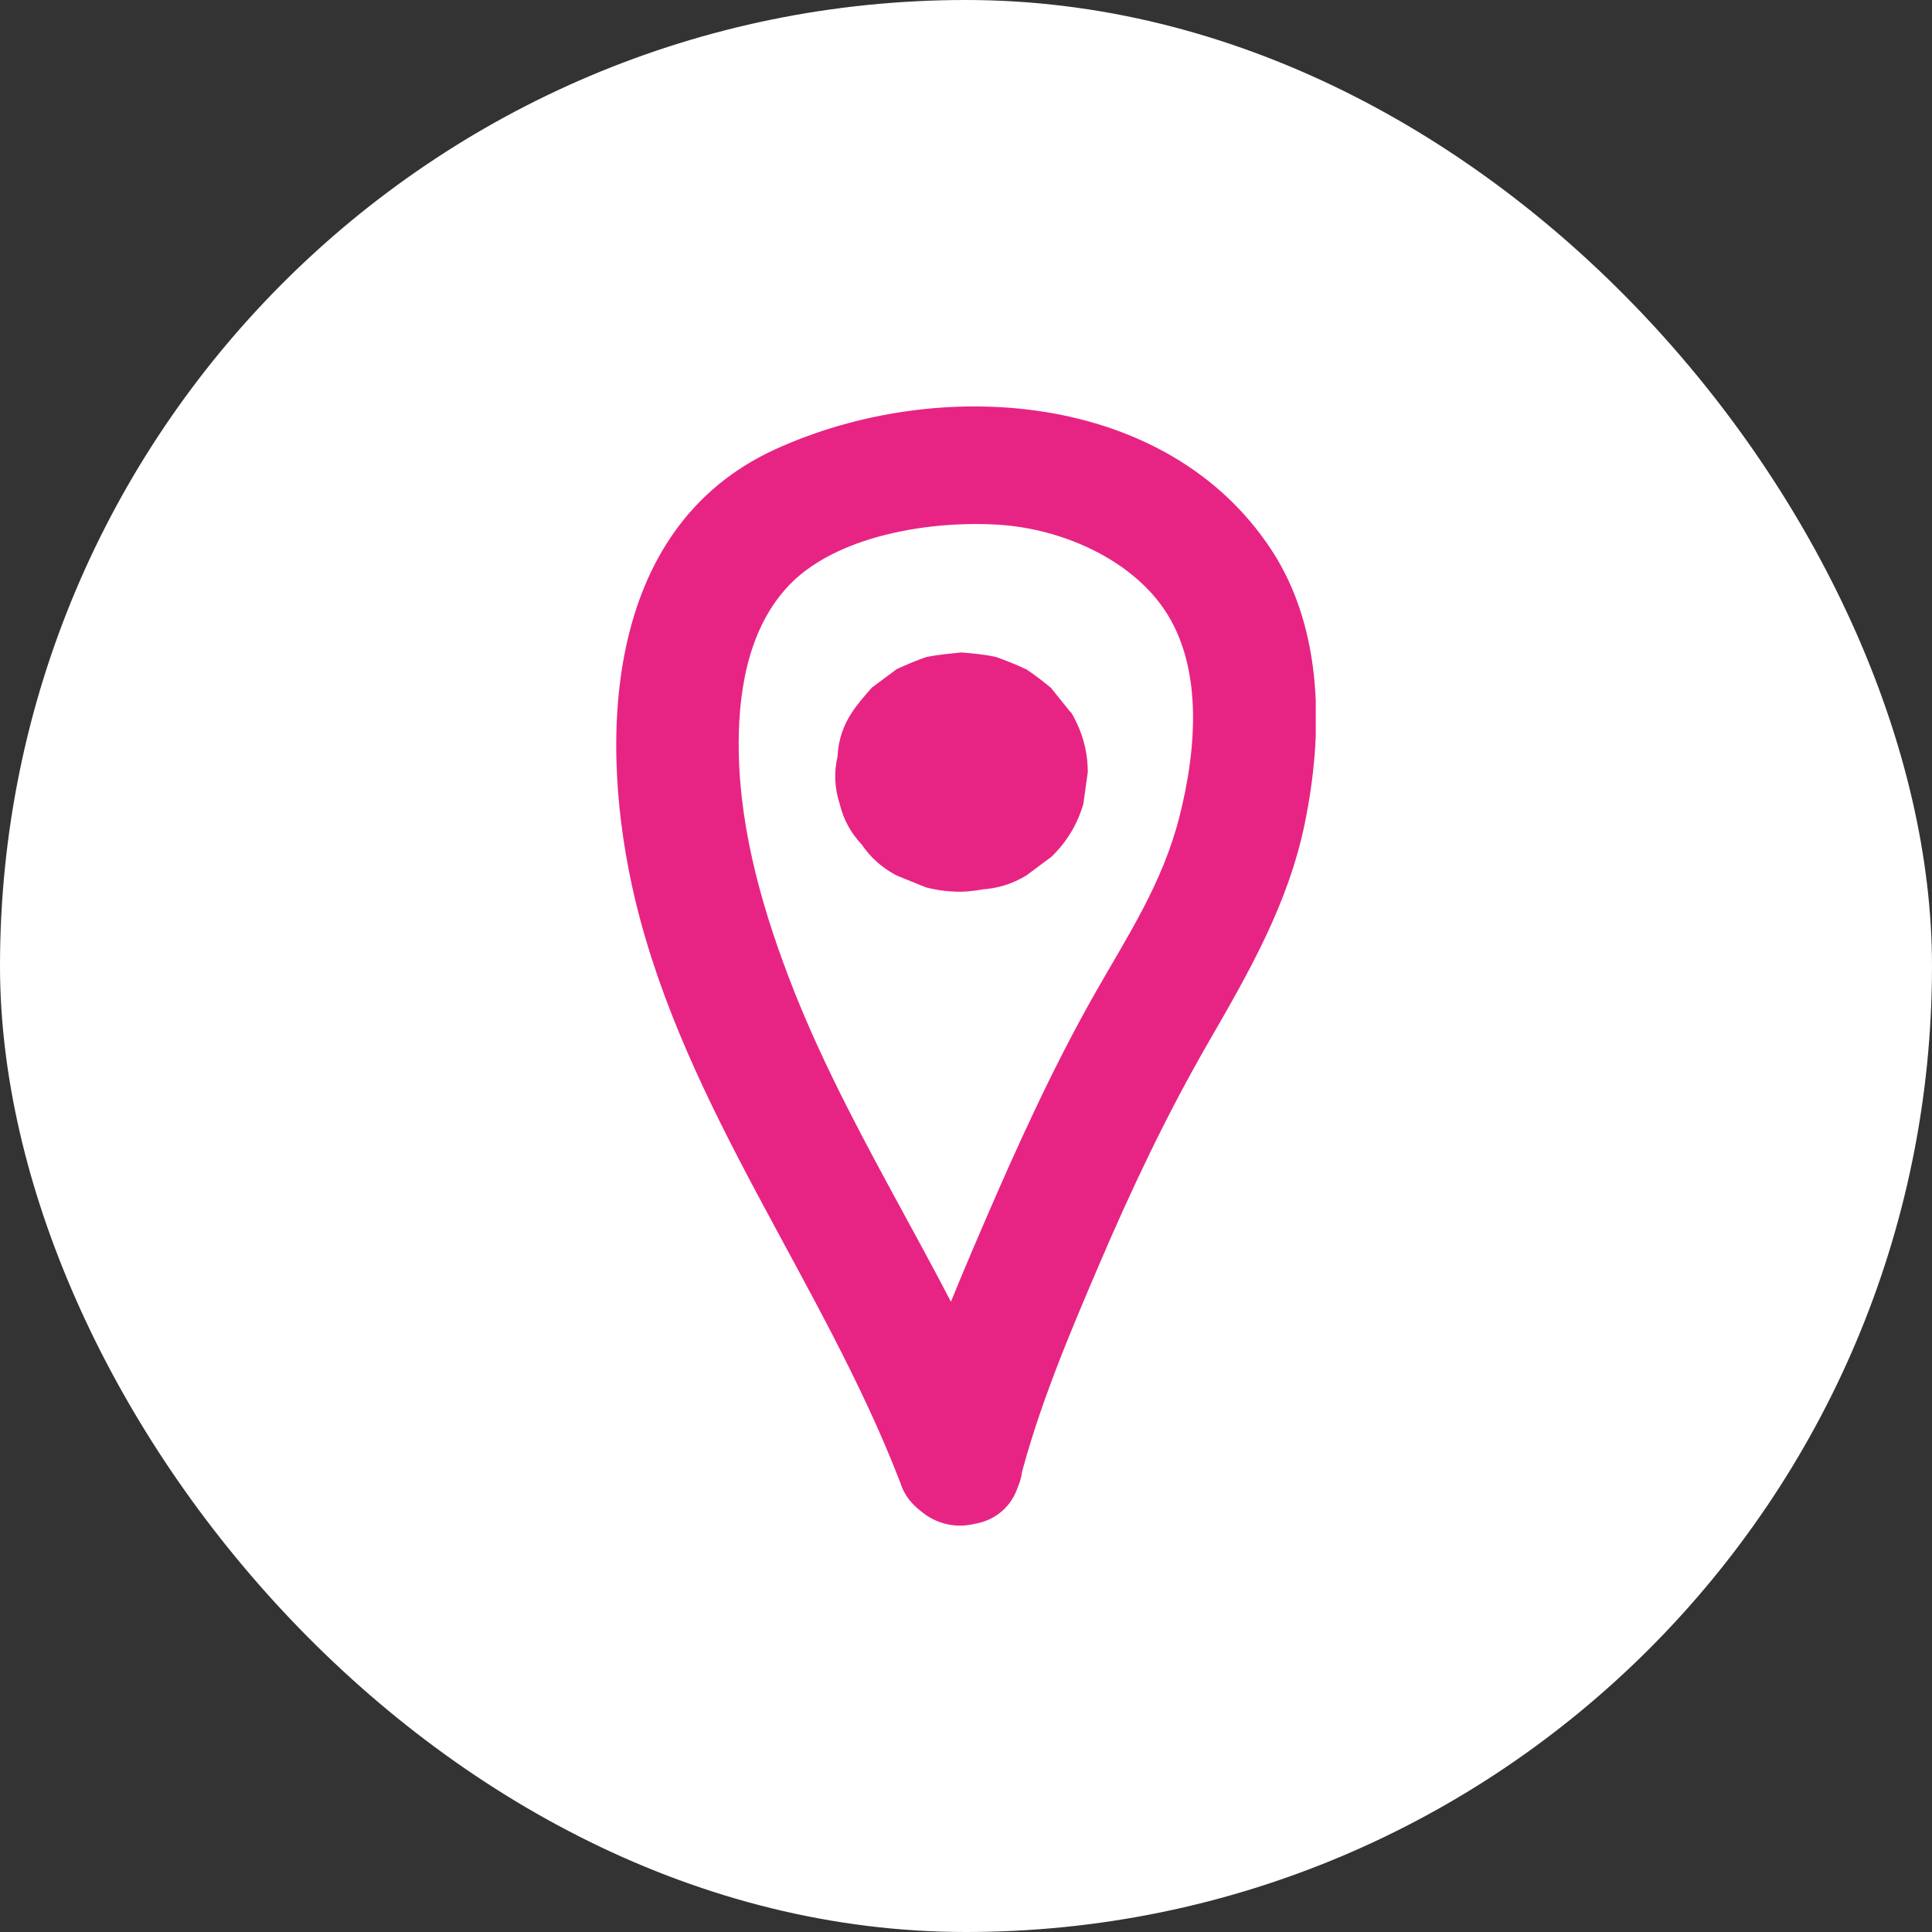
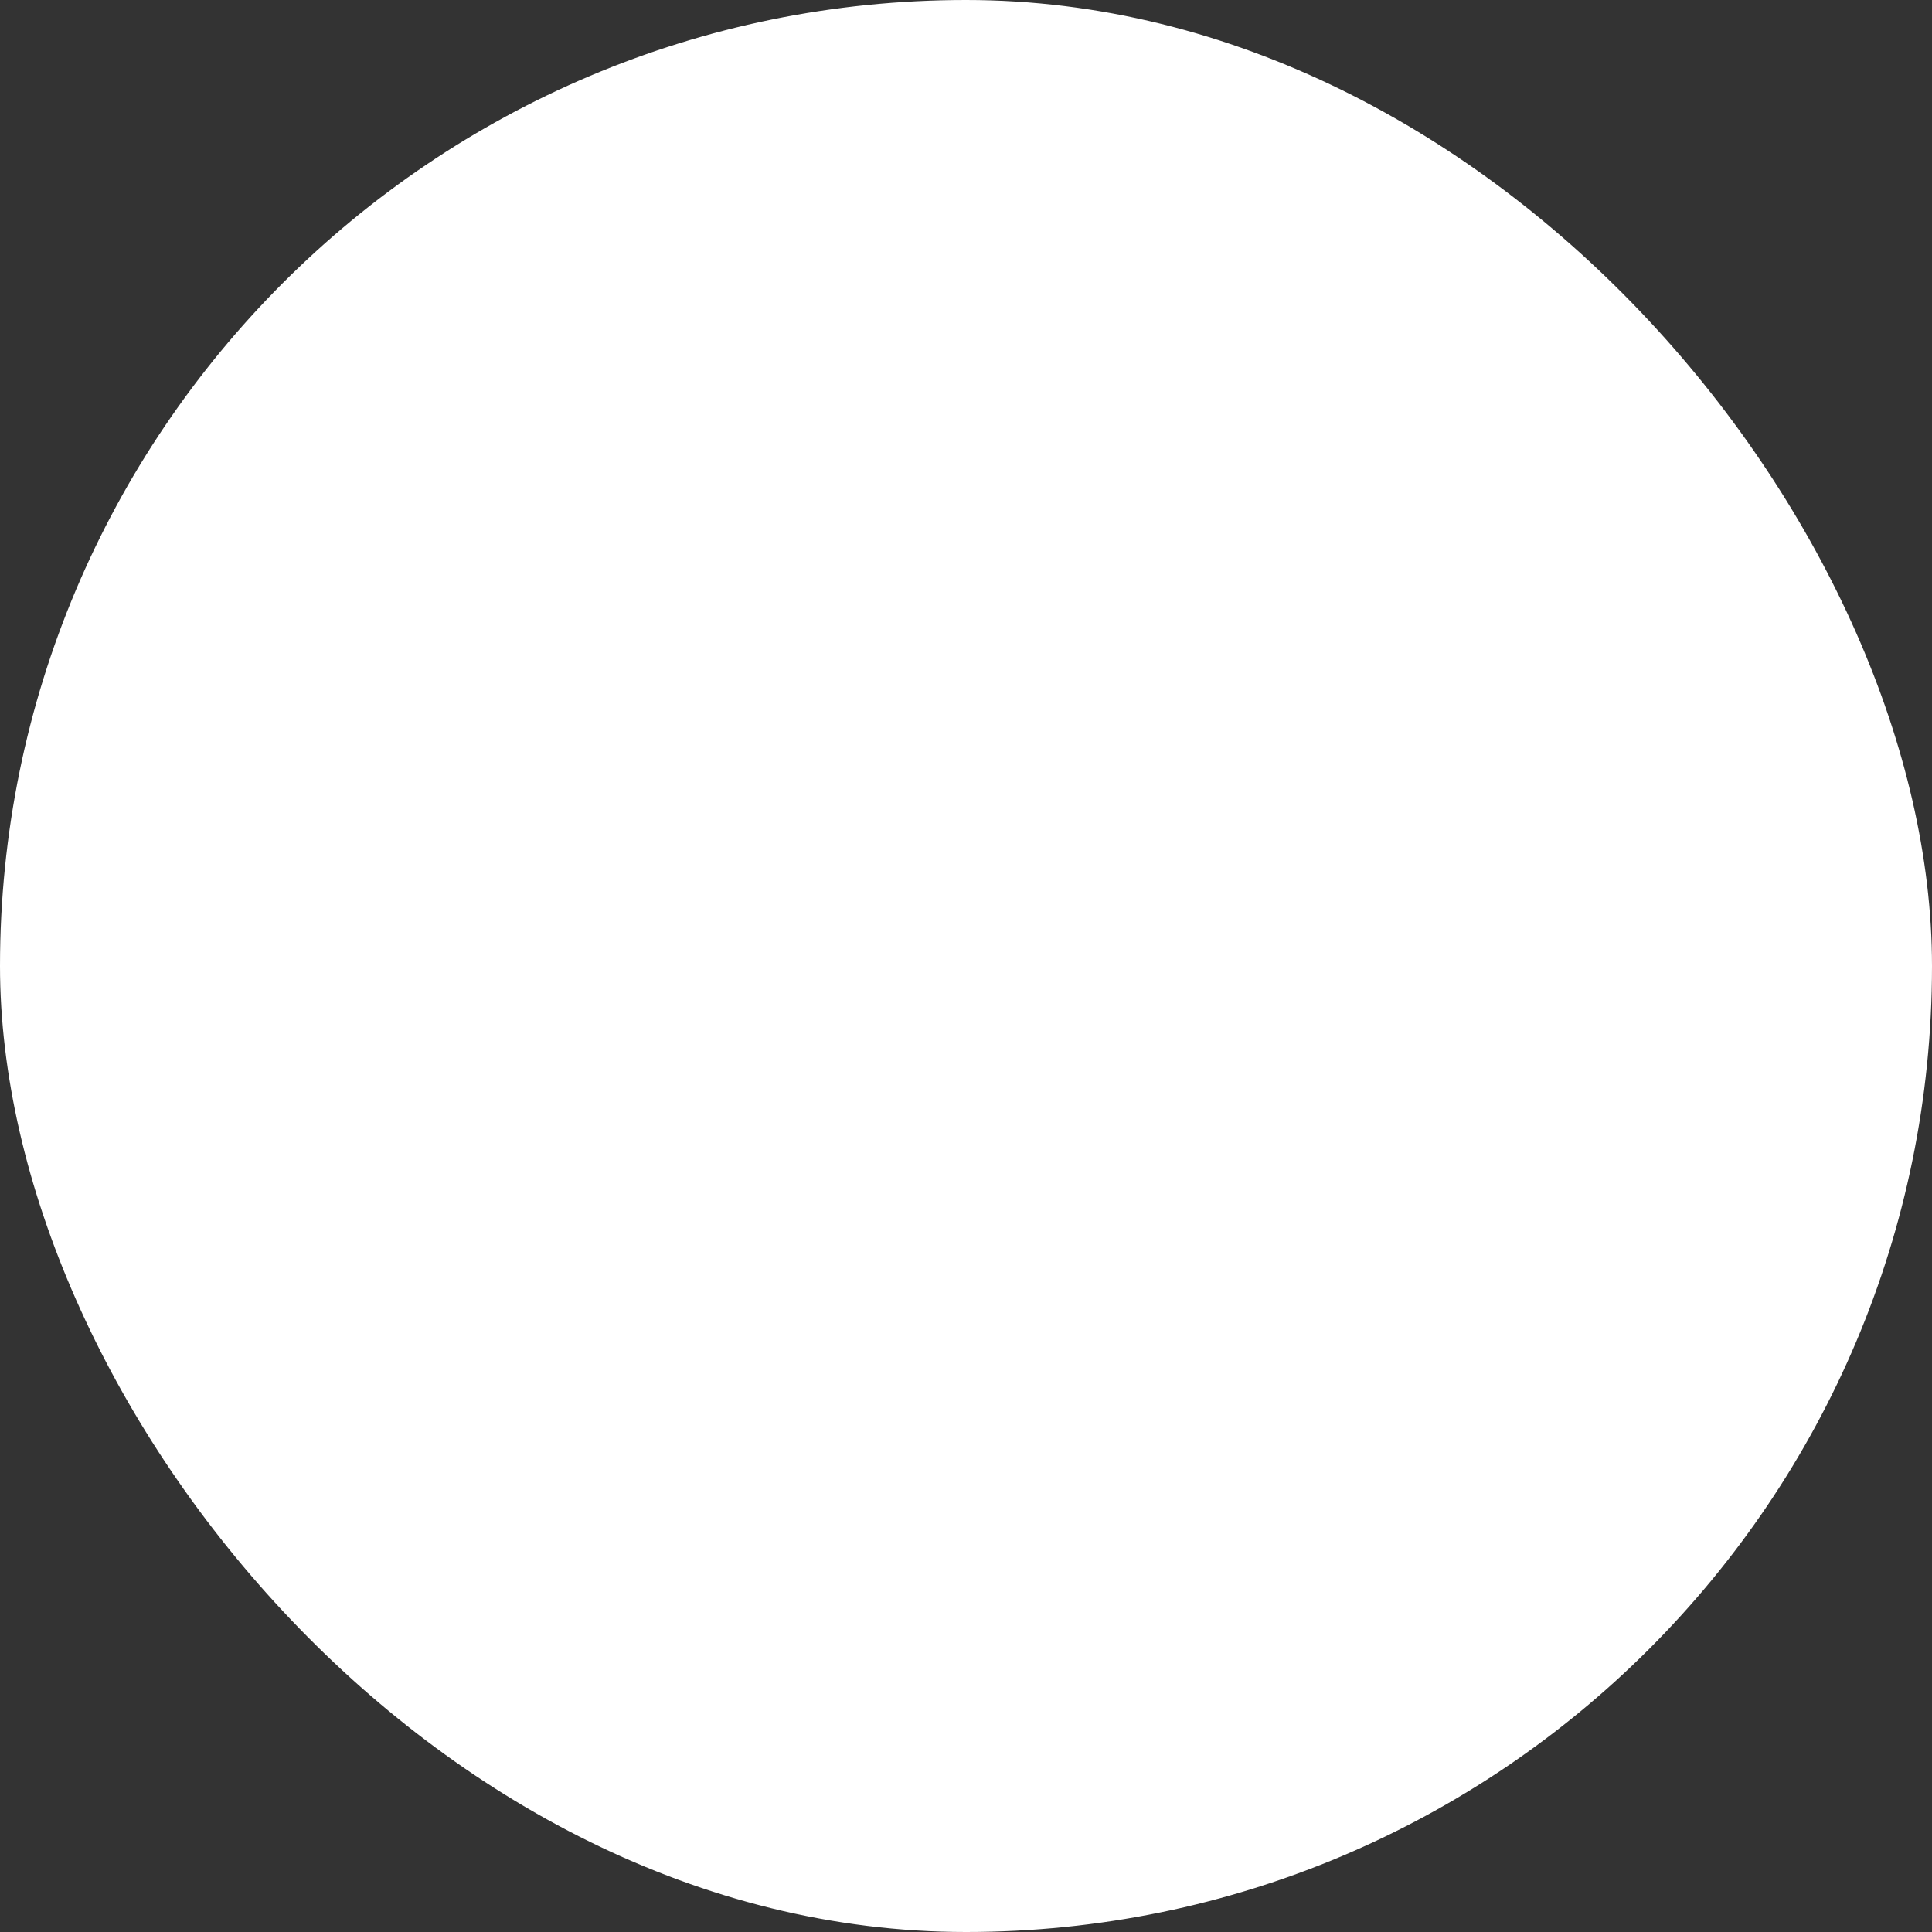
<svg xmlns="http://www.w3.org/2000/svg" width="58" height="58" viewBox="0 0 58 58" fill="none">
  <rect x="0" y="0" width="58" height="58" fill="#333333" stroke="none" />
  <rect width="58" height="58" rx="29" fill="white" />
  <g clip-path="url(#clip0_253_2257)">
-     <path d="M30.605 43.536C28.762 38.749 25.723 34.507 23.835 29.742C22.936 27.463 22.223 25.034 22.178 22.576C22.149 20.892 22.416 18.993 23.59 17.675C25.024 16.055 28.012 15.604 30.092 15.761C31.839 15.898 33.741 16.707 34.804 18.09C36.171 19.867 35.918 22.512 35.406 24.525C34.893 26.539 33.852 28.093 32.864 29.835C31.608 32.049 30.531 34.421 29.528 36.75C28.584 38.942 27.618 41.228 27.023 43.529C26.429 45.829 30.033 46.724 30.605 44.481C31.177 42.239 32.091 40.082 32.99 37.982C33.956 35.718 35.041 33.432 36.275 31.297C37.508 29.161 38.668 27.14 39.166 24.74C39.723 22.046 39.745 18.9 38.163 16.499C35.027 11.734 28.16 11.247 23.256 13.497C18.062 15.883 17.958 22.347 19.065 26.997C20.573 33.31 24.705 38.491 27.016 44.481C27.365 45.384 28.272 46.008 29.305 45.736C30.211 45.499 30.954 44.446 30.605 43.529V43.536Z" fill="#E72484" />
+     <path d="M30.605 43.536C28.762 38.749 25.723 34.507 23.835 29.742C22.936 27.463 22.223 25.034 22.178 22.576C22.149 20.892 22.416 18.993 23.59 17.675C25.024 16.055 28.012 15.604 30.092 15.761C31.839 15.898 33.741 16.707 34.804 18.09C36.171 19.867 35.918 22.512 35.406 24.525C34.893 26.539 33.852 28.093 32.864 29.835C31.608 32.049 30.531 34.421 29.528 36.75C28.584 38.942 27.618 41.228 27.023 43.529C26.429 45.829 30.033 46.724 30.605 44.481C33.956 35.718 35.041 33.432 36.275 31.297C37.508 29.161 38.668 27.14 39.166 24.74C39.723 22.046 39.745 18.9 38.163 16.499C35.027 11.734 28.16 11.247 23.256 13.497C18.062 15.883 17.958 22.347 19.065 26.997C20.573 33.31 24.705 38.491 27.016 44.481C27.365 45.384 28.272 46.008 29.305 45.736C30.211 45.499 30.954 44.446 30.605 43.529V43.536Z" fill="#E72484" />
    <path d="M32.136 21.379L31.556 20.656C31.556 20.656 31.556 20.656 31.549 20.648C31.304 20.448 31.058 20.254 30.791 20.082C30.791 20.082 30.791 20.082 30.784 20.082C30.494 19.946 30.189 19.824 29.884 19.717C29.884 19.717 29.877 19.717 29.869 19.717C29.543 19.645 29.208 19.617 28.874 19.588C28.874 19.588 28.866 19.588 28.859 19.588C28.852 19.588 28.852 19.588 28.844 19.588C28.51 19.624 28.175 19.652 27.848 19.717C27.848 19.717 27.841 19.717 27.833 19.717C27.529 19.817 27.232 19.946 26.934 20.082C26.934 20.082 26.934 20.082 26.927 20.082L26.176 20.641C26.176 20.641 26.176 20.641 26.169 20.648C25.961 20.885 25.753 21.121 25.582 21.379C25.307 21.788 25.166 22.232 25.143 22.712C25.032 23.185 25.054 23.665 25.21 24.138C25.322 24.604 25.545 25.012 25.872 25.356C26.132 25.743 26.481 26.051 26.912 26.281L27.796 26.639C28.458 26.811 29.111 26.811 29.773 26.639L30.657 26.281C31.215 25.965 31.66 25.535 31.987 24.998L31.408 25.722C31.408 25.722 31.415 25.715 31.423 25.707L30.672 26.266C30.672 26.266 30.687 26.259 30.694 26.252L29.81 26.61C29.81 26.61 29.825 26.61 29.832 26.61L28.844 26.739C28.844 26.739 28.866 26.739 28.874 26.739L27.885 26.61C27.885 26.61 27.9 26.61 27.908 26.61L27.023 26.252C27.023 26.252 27.038 26.252 27.046 26.266L26.295 25.707C26.295 25.707 26.303 25.715 26.31 25.722L25.73 24.998C25.961 25.414 26.28 25.75 26.689 26.001C27.046 26.317 27.469 26.532 27.952 26.639C28.443 26.789 28.941 26.811 29.431 26.703C29.929 26.682 30.39 26.539 30.813 26.281L31.564 25.722C32.025 25.277 32.344 24.747 32.522 24.138L32.656 23.185C32.656 22.54 32.485 21.938 32.151 21.379H32.136Z" fill="#E72484" />
  </g>
  <defs>
    <clipPath id="clip0_253_2257">
-       <rect width="21" height="33.6" fill="white" transform="translate(18.5 12.2)" />
-     </clipPath>
+       </clipPath>
  </defs>
</svg>